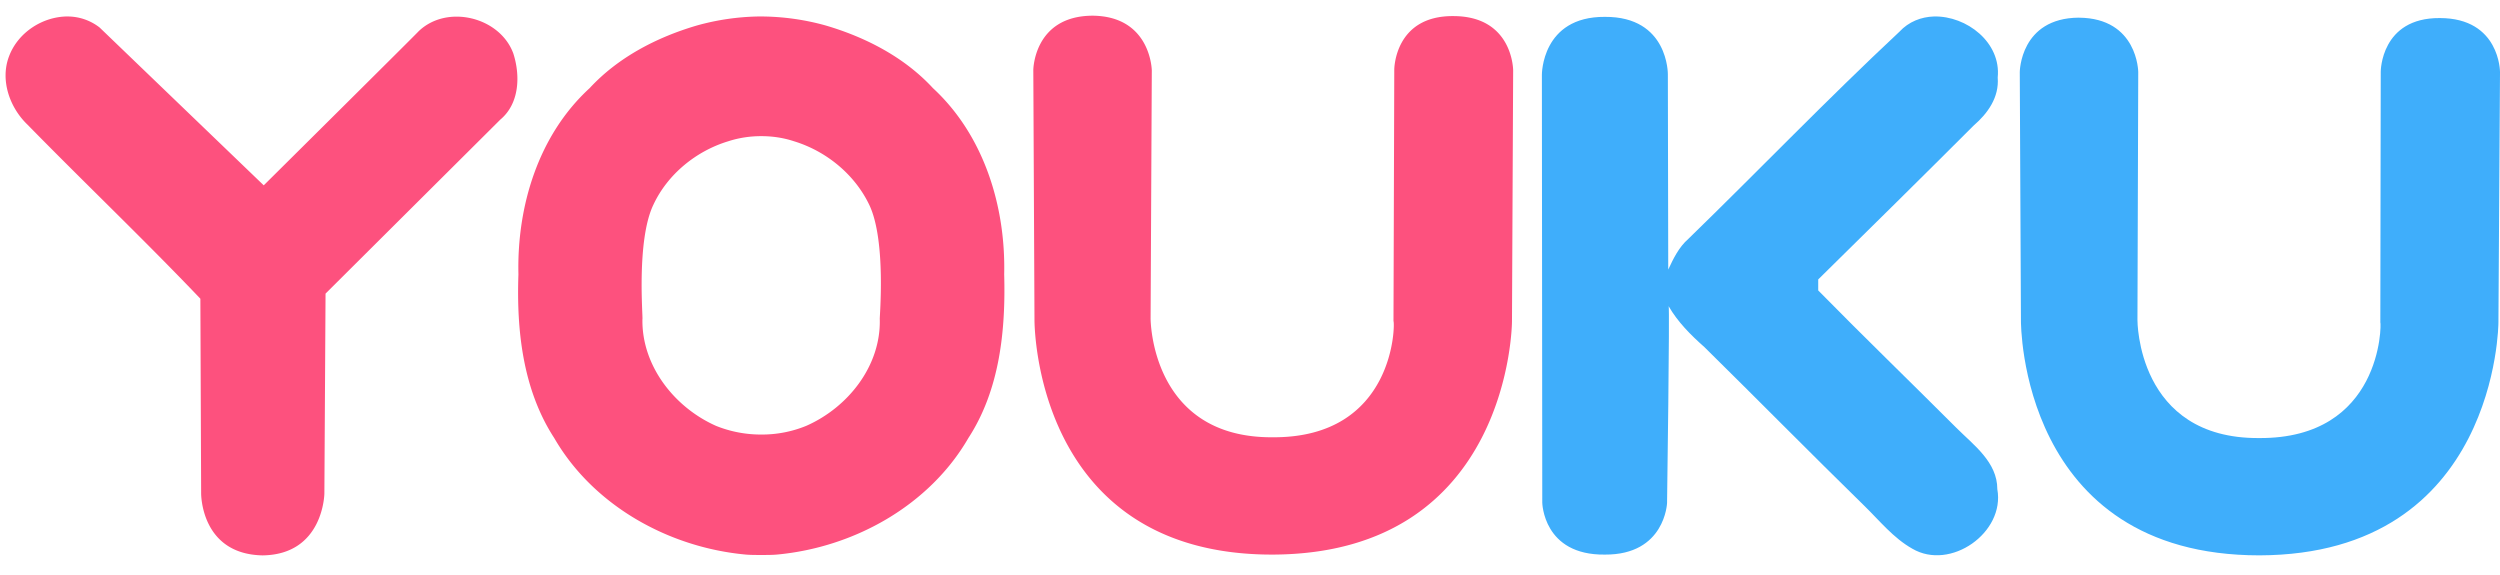
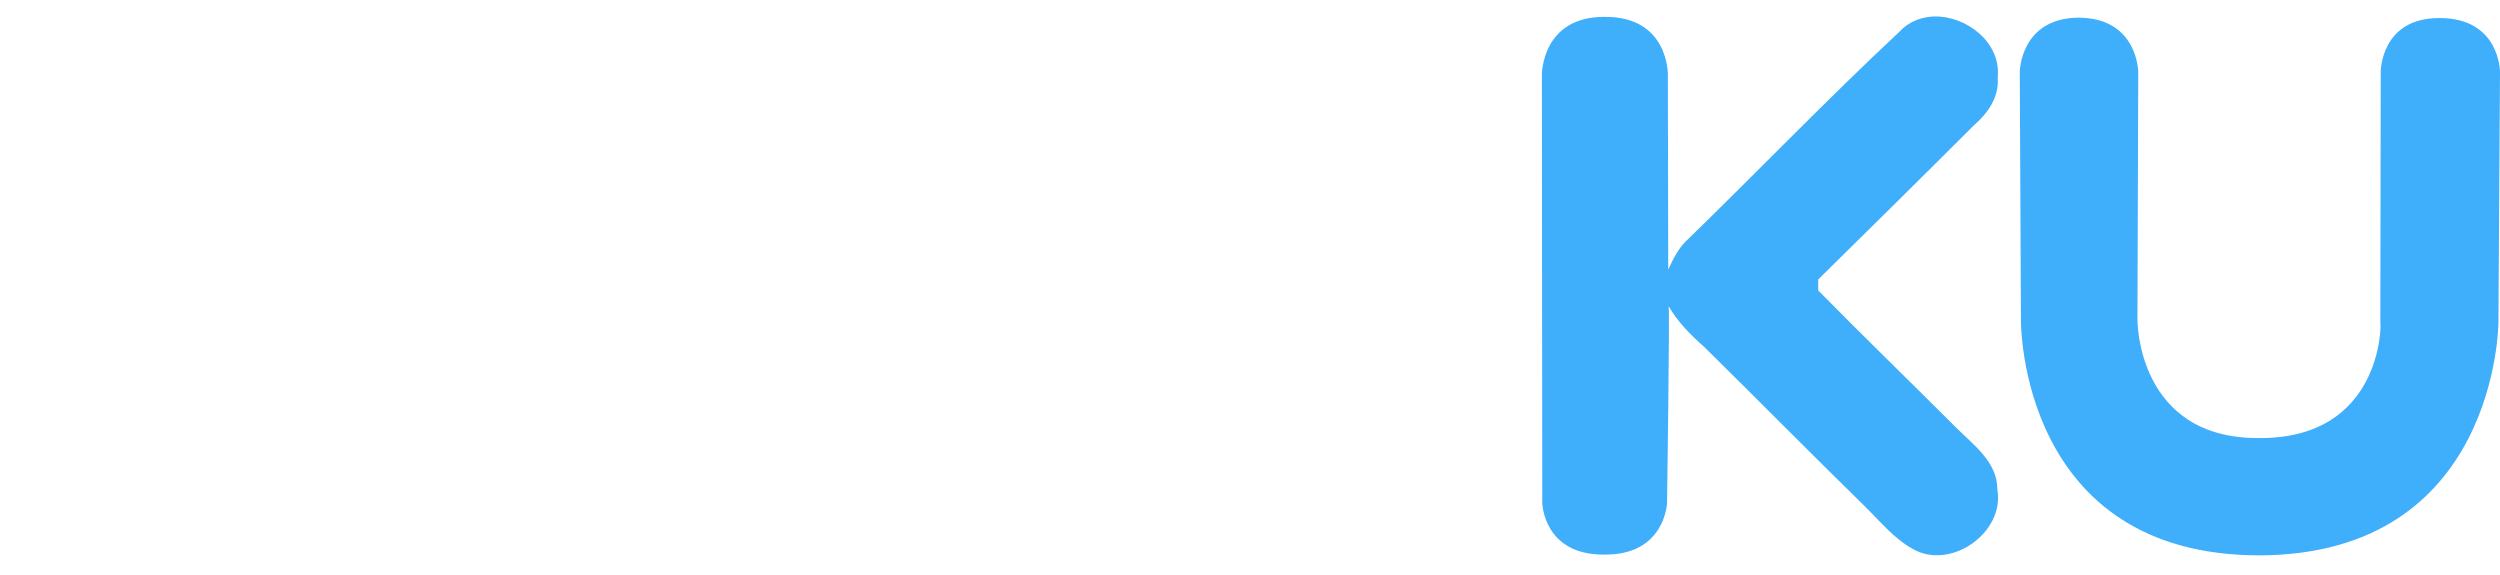
<svg xmlns="http://www.w3.org/2000/svg" height="575" viewBox="1.068 .522 98.042 22.245" width="2500">
-   <path d="m43.907.985c-2.3.015-2.316 2.13-2.316 2.13l.046 9.788c0 .077-.046 9.231 9.34 9.216 9.355-.031 9.386-9.14 9.386-9.14l.046-9.848s0-2.13-2.347-2.13c-2.315-.017-2.315 2.099-2.315 2.099l-.031 9.864c.062.062.077 4.585-4.74 4.554-4.8.031-4.785-4.662-4.785-4.662l.047-9.725s-.031-2.131-2.331-2.146zm-12.983.03h-.062a9.547 9.547 0 0 0 -2.47.356c-1.574.463-3.087 1.25-4.199 2.454-2.022 1.853-2.856 4.647-2.794 7.302-.077 2.192.17 4.523 1.405 6.422 1.528 2.64 4.477 4.292 7.518 4.57.185.015.37.015.54.015h.108c.185 0 .37 0 .556-.015 3.041-.278 5.99-1.93 7.518-4.57 1.235-1.899 1.466-4.23 1.405-6.422.061-2.655-.788-5.449-2.795-7.302-1.111-1.204-2.624-1.99-4.198-2.454a9.57 9.57 0 0 0 -2.486-.355h-.046zm-27.2 0c-.973 0-1.946.618-2.3 1.56-.356.926.015 2.007.725 2.686 2.238 2.285 4.57 4.508 6.777 6.823l.03 7.626s-.03 2.393 2.409 2.44c2.393-.031 2.424-2.424 2.424-2.424l.046-7.842 6.854-6.824c.756-.632.787-1.729.51-2.593-.526-1.436-2.61-1.945-3.721-.864-.03.046-6.067 6.035-6.067 6.035l-6.437-6.19a2.049 2.049 0 0 0 -1.25-.432zm27.2 4.694c.432 0 .864.062 1.281.2 1.266.386 2.377 1.297 2.949 2.486.679 1.405.401 4.461.416 4.492.047 1.822-1.235 3.458-2.886 4.184a4.579 4.579 0 0 1 -1.76.34 4.713 4.713 0 0 1 -1.775-.34c-1.637-.726-2.918-2.362-2.887-4.184.03-.03-.247-3.087.432-4.492.556-1.189 1.667-2.1 2.933-2.485.432-.14.865-.201 1.297-.201z" fill="#fd517e" />
  <path d="m76.911 1.016c-.494.015-.988.2-1.358.602-2.825 2.64-5.511 5.434-8.274 8.12-.371.324-.587.772-.788 1.204l-.015-7.657s.03-2.27-2.47-2.254c-2.486-.015-2.47 2.27-2.47 2.27l.015 16.78s.031 2.068 2.455 2.038c2.362.015 2.439-2.023 2.439-2.023s.108-7.718.062-7.718c.355.617.864 1.127 1.404 1.605 2.1 2.069 4.168 4.168 6.268 6.221.602.587 1.142 1.266 1.883 1.683 1.498.88 3.643-.633 3.335-2.331 0-1.065-.927-1.729-1.606-2.408-1.79-1.79-3.627-3.566-5.418-5.388v-.432c2.038-2.007 4.075-4.014 6.097-6.036.556-.479 1.004-1.111.942-1.883.14-1.374-1.22-2.424-2.5-2.393zm5.681.046c-2.3.016-2.315 2.13-2.315 2.13l.046 9.757c0 .077-.046 9.2 9.355 9.2 9.34-.03 9.37-9.123 9.37-9.123l.062-9.833s0-2.115-2.362-2.115c-2.315-.016-2.315 2.1-2.315 2.1l-.016 9.833c.046.061.062 4.569-4.755 4.538-4.8.031-4.77-4.631-4.77-4.631l.031-9.725s-.015-2.115-2.33-2.13z" fill="#3faefb" />
</svg>